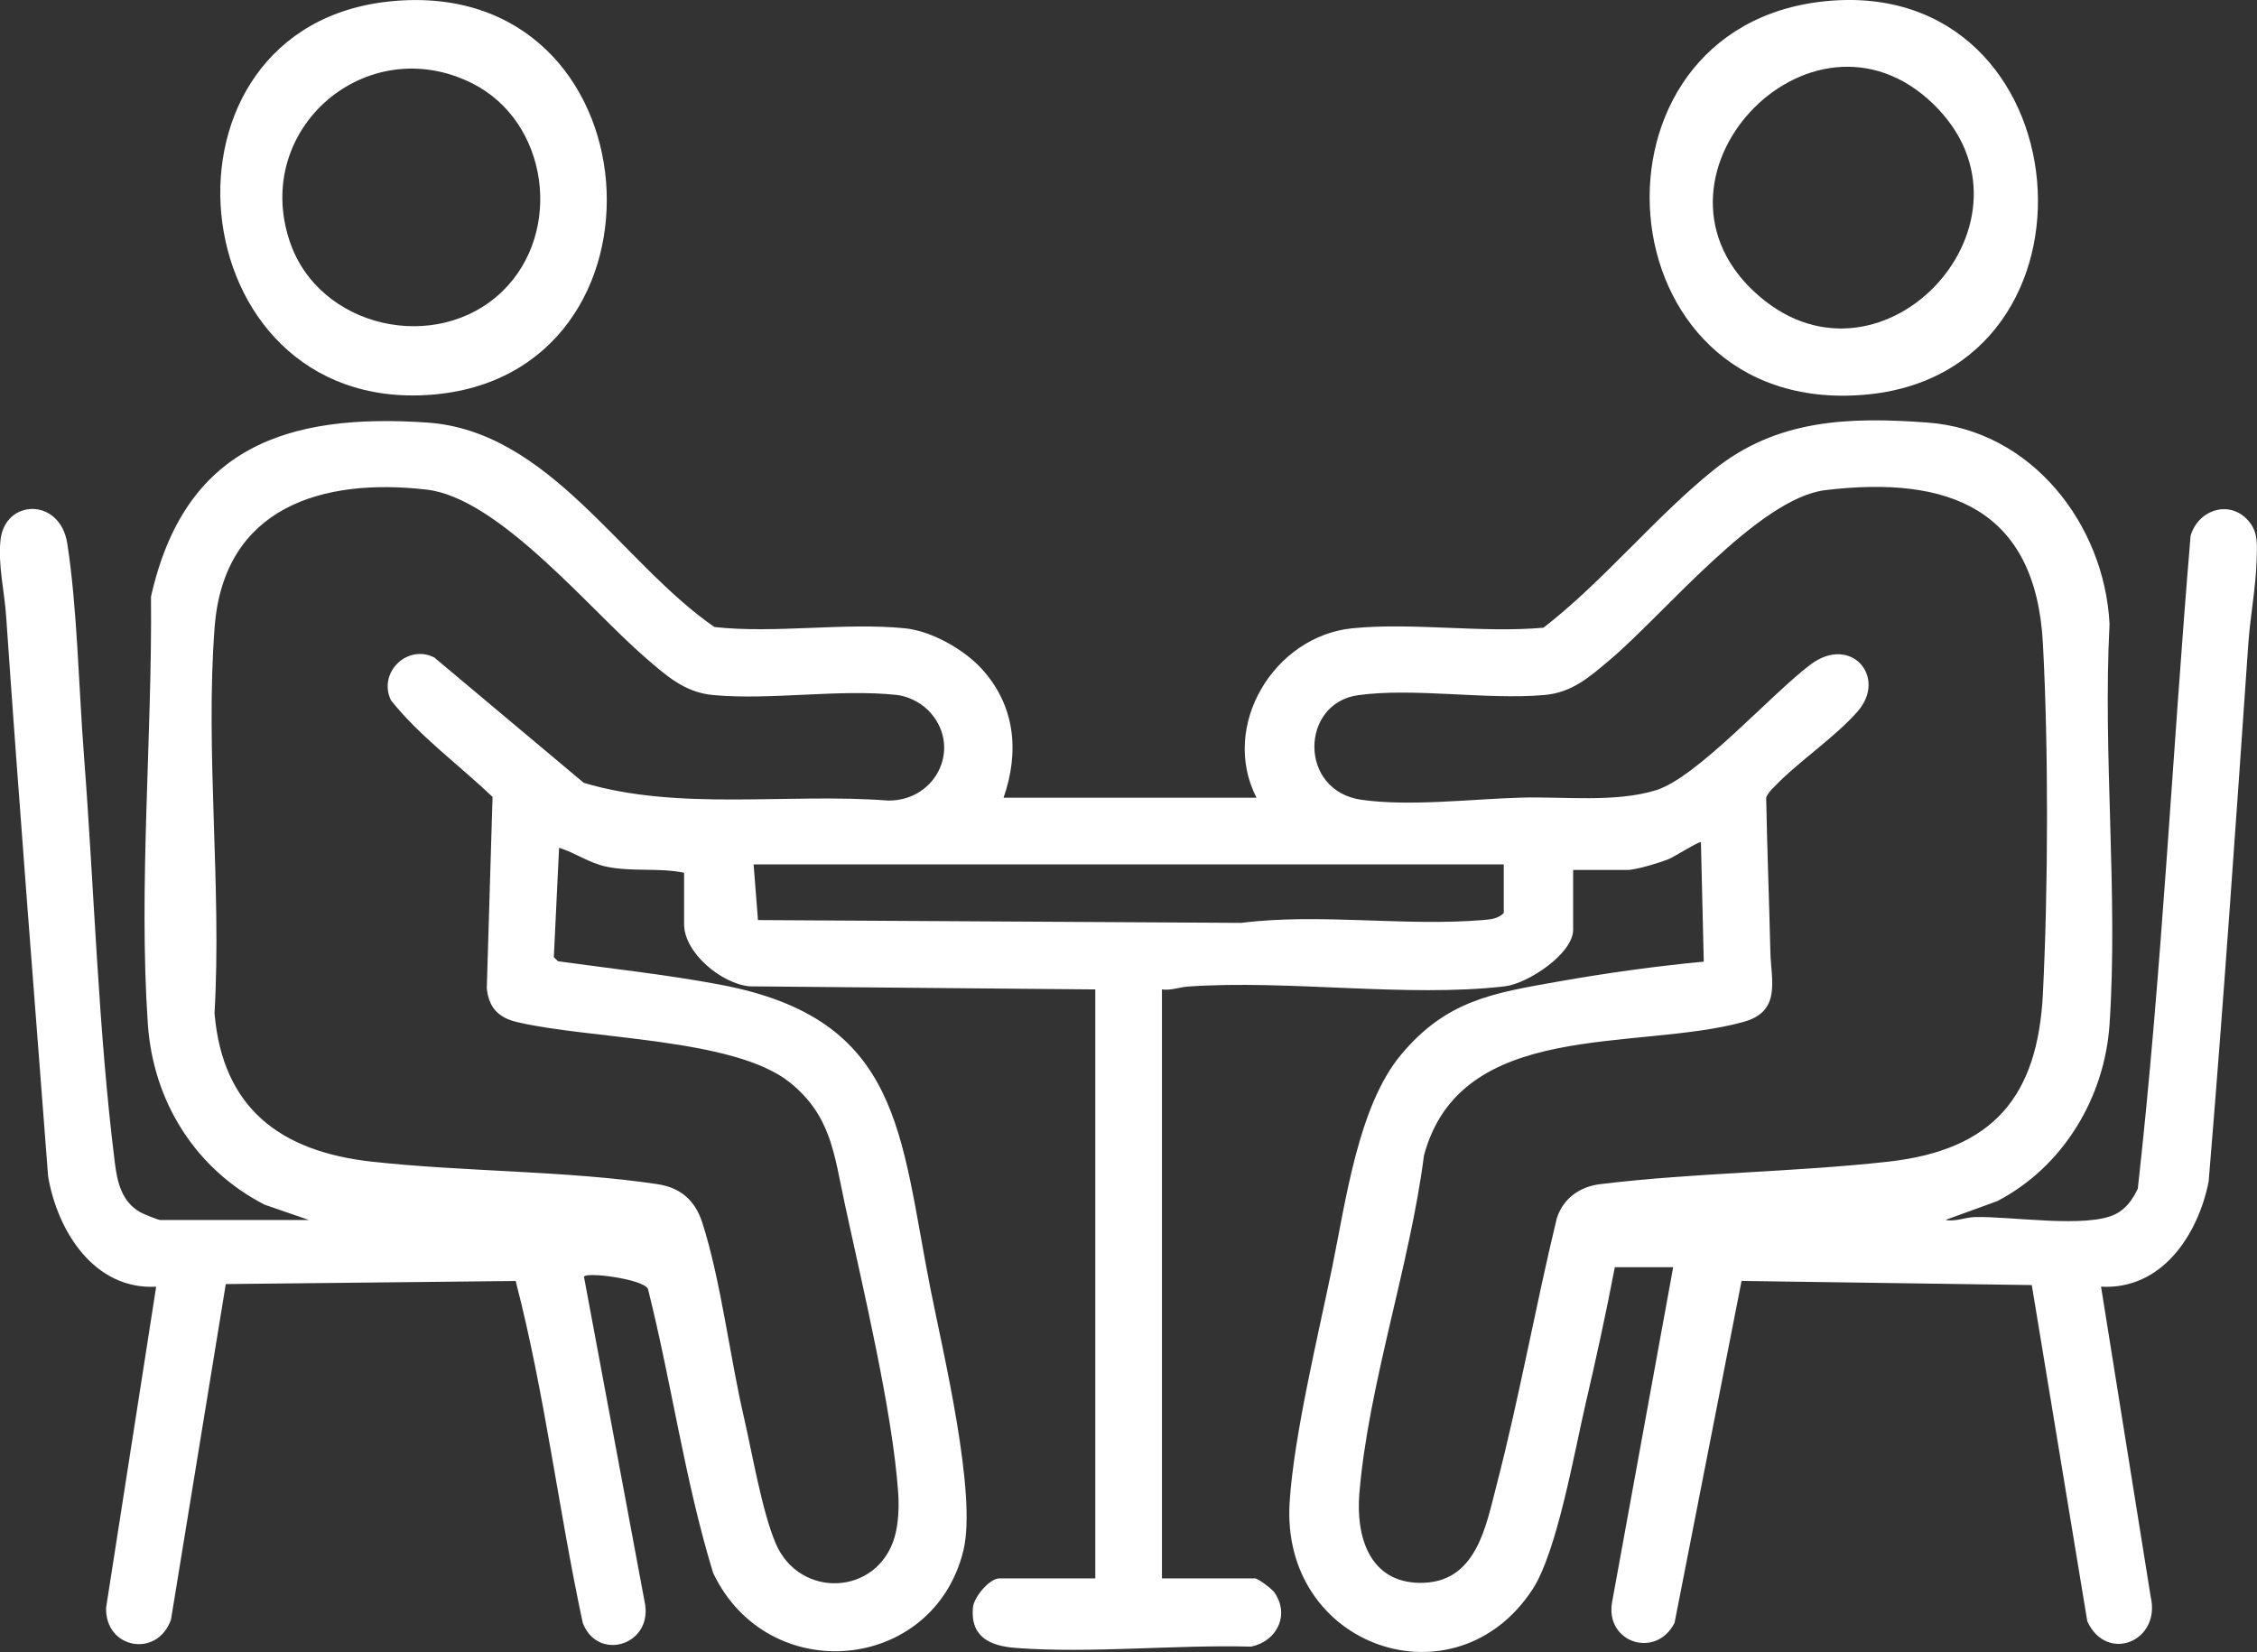
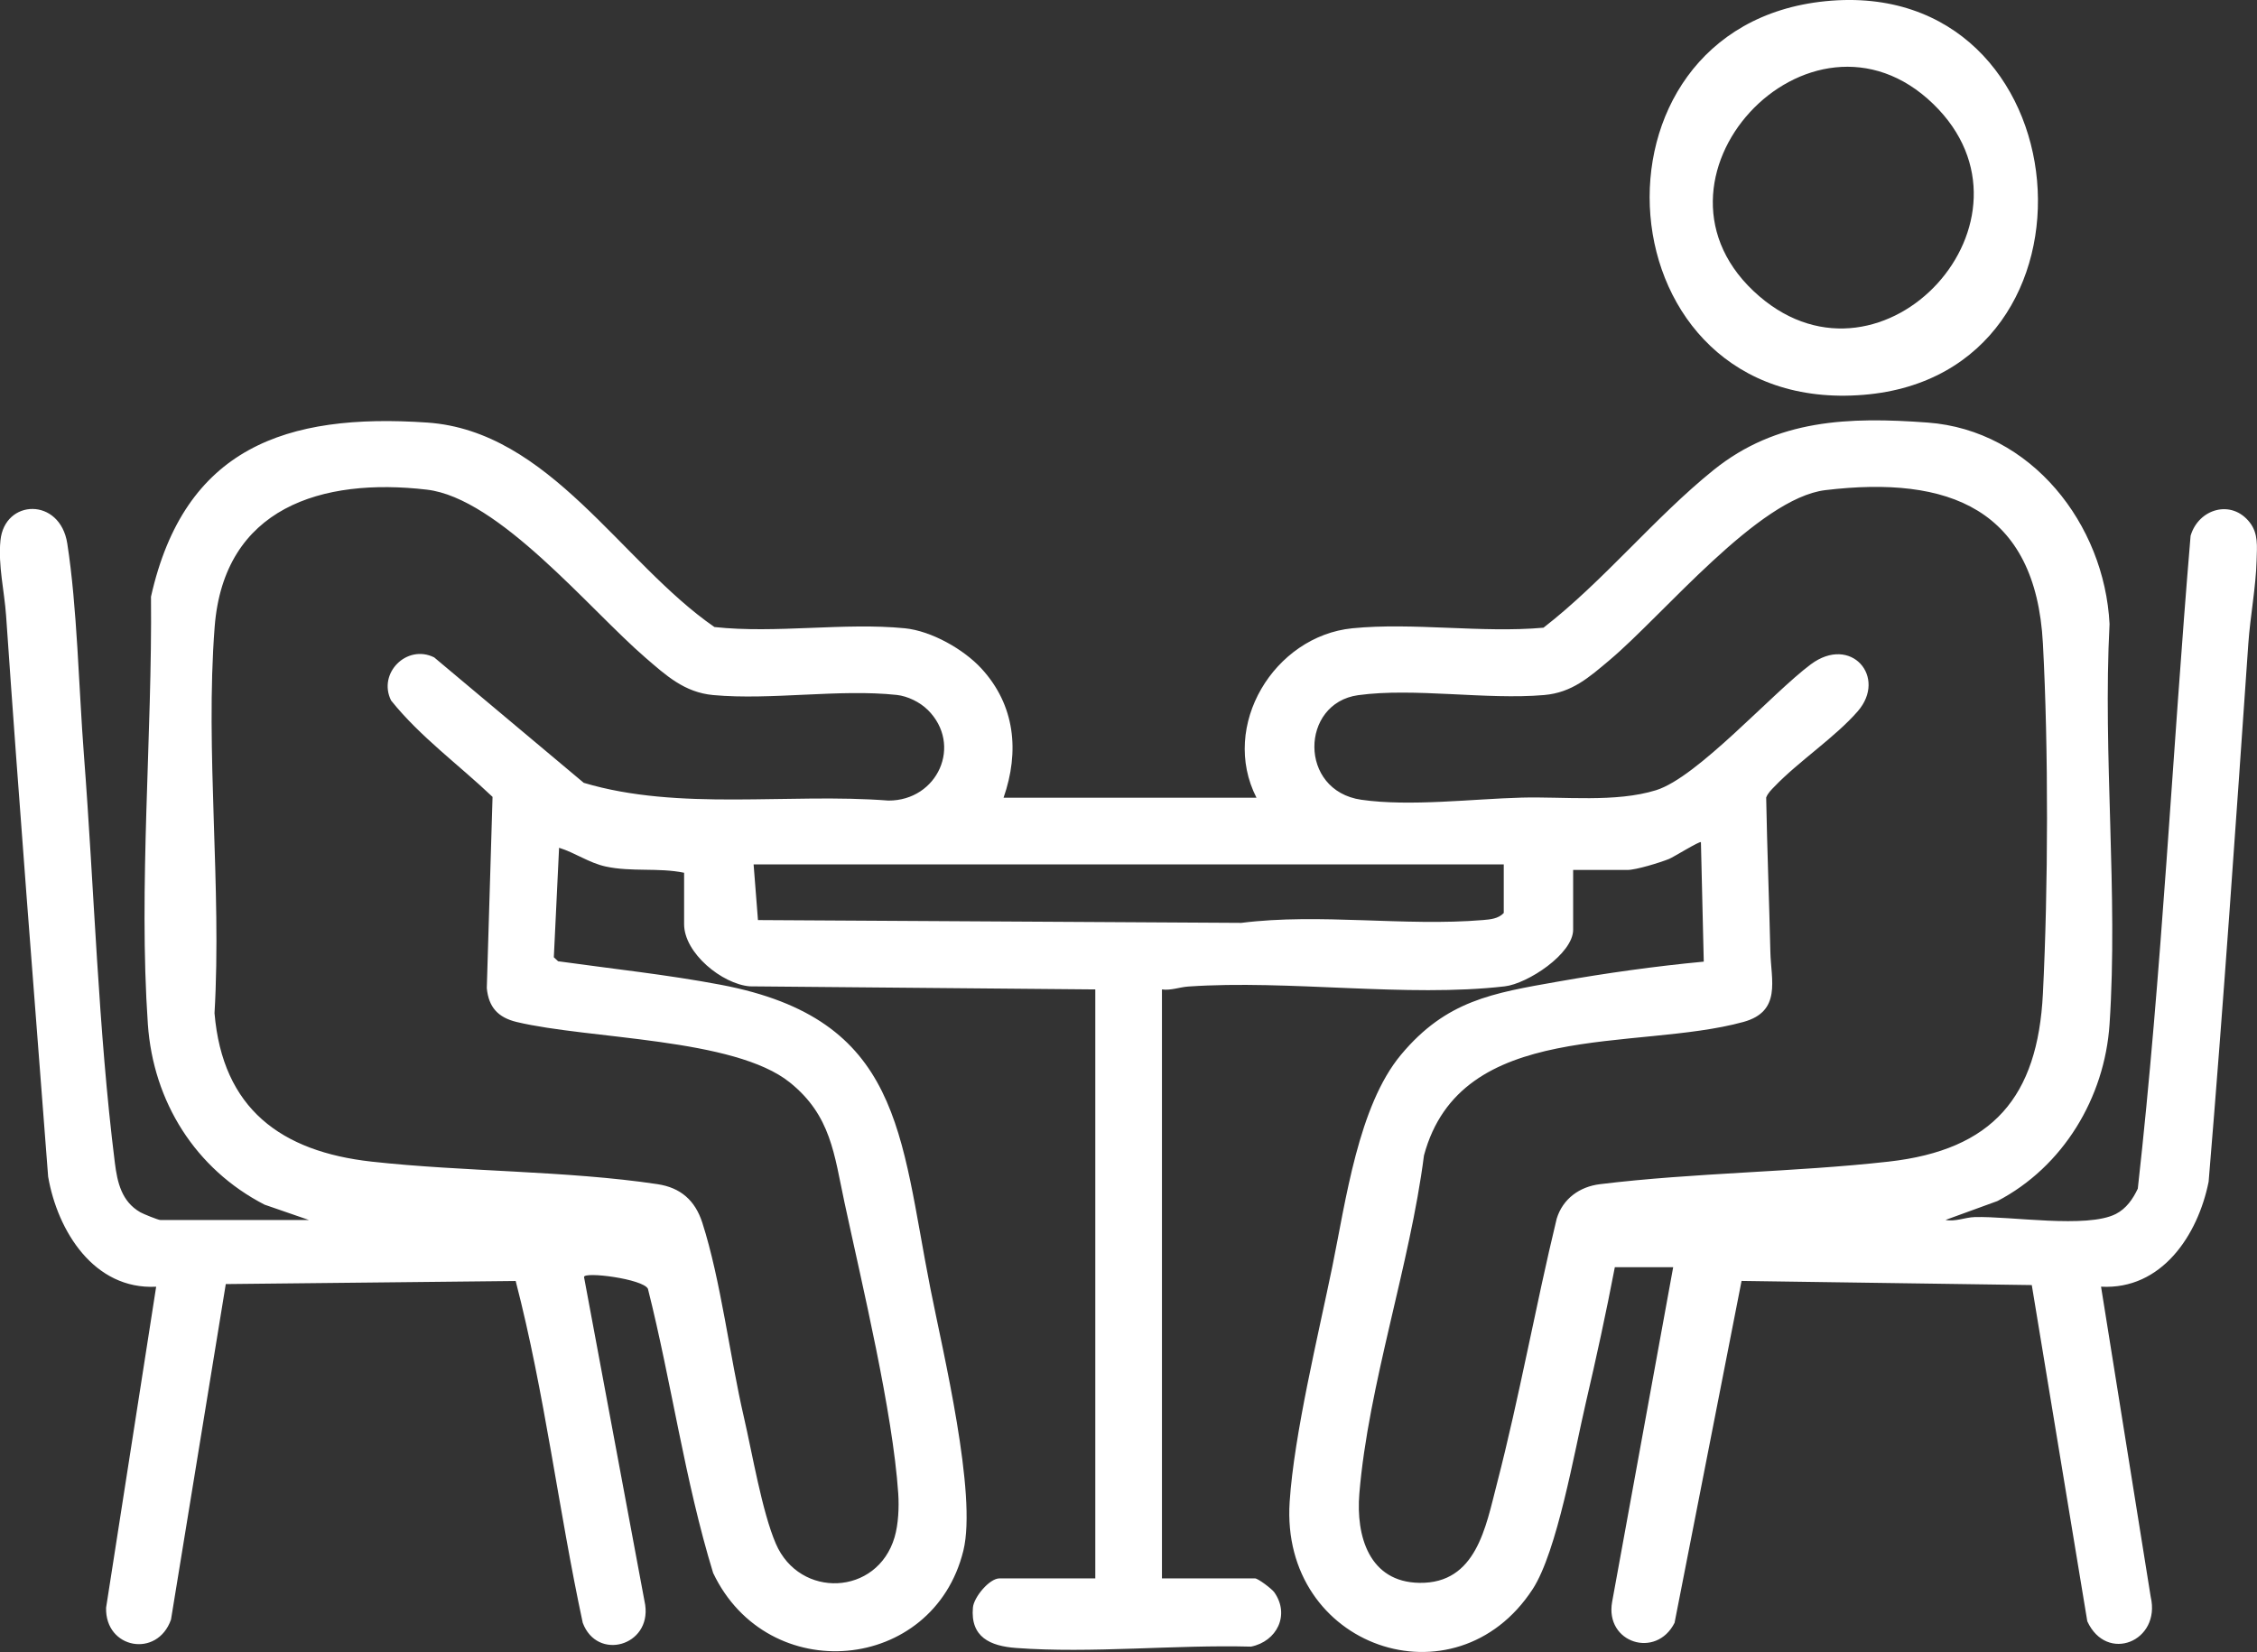
<svg xmlns="http://www.w3.org/2000/svg" id="_レイヤー_1" data-name="レイヤー 1" width="812.35" height="594.64" viewBox="0 0 812.35 594.64">
  <rect x="0" y="0" width="812.35" height="594.64" fill="#333333" stroke="none" />
  <defs>
    <style>
      .cls-1 {
        fill: #fff;
      }
    </style>
  </defs>
  <path class="cls-1" d="M361.24,287.14h91c-13.26-25.94,6.37-58.18,34.51-60.99,21.76-2.17,46.68,1.77,68.79-.21,21.66-16.78,40.08-39.75,61.23-56.77,22.76-18.31,48.62-19.16,77.01-17.07,37.34,2.75,63.66,36.53,65.5,72.5-2.46,47.13,3.13,97.32,0,144.08-1.77,26.51-16.73,51.3-40.36,63.64l-18.68,6.8c3.61.69,7.05-.93,10.45-1.03,12.97-.39,40.45,4.19,50.87-1.13,3.74-1.91,6.15-5.4,7.89-9.11,8.72-77.96,12.4-156.72,19-234.99,2.85-9.74,14.74-13.29,21.32-4.77,3.13,4.05,2.56,8.7,2.44,13.54-.24,9.58-2.31,20.34-2.98,30.02-4.48,64.61-8.91,129.18-14.29,193.71-3.85,19.24-16.91,39-38.72,37.78l17.87,111.62c3.77,16.07-15.84,24.04-22.82,8.82l-19.98-121.02-104.46-1.49-24.11,123.06c-6.61,13.1-25.1,7.22-22.48-7.49l21.98-120.51h-21c-3.13,16.38-6.7,32.77-10.49,49.01-4.02,17.25-10.29,53.4-19.1,66.9-27.78,42.56-90.89,20.99-87.45-31.45,1.59-24.27,10.28-59.93,15.35-84.65,4.85-23.61,9.35-57.87,24.72-76.28,16.32-19.55,32.92-22.18,56.64-26.36,17.27-3.05,34.94-5.52,52.34-7.16l-1.02-43c-.38-.52-9.94,5.42-11.46,6.03-3.29,1.32-11.87,3.97-15.03,3.97h-19.5v21.5c0,8.69-16.4,19.44-24.61,20.39-35.14,4.08-77.8-2.44-113.93.07-3.17.22-6.21,1.49-9.46,1.04v212h33.5c1.06,0,6.03,3.72,6.96,5.04,5.67,8.1.91,17.64-8.4,19.52-27.42-.74-57.46,2.5-84.6.48-9.26-.69-16.45-3.89-15.5-14.54.34-3.78,5.96-10.5,9.55-10.5h34.5v-212l-124.39-1.11c-9.99-.87-23.61-11.97-23.61-22.39v-18.5c-9.3-1.91-18.94-.22-28.25-2.25-6.02-1.32-10.97-4.95-16.75-6.74l-1.89,39.42,1.54,1.43c19.47,2.72,39.23,4.81,58.53,8.46,65.22,12.35,64.44,53.58,75.5,109.5,4.49,22.72,16.83,73.84,11.83,94.2-10.8,43.98-70.37,49.36-90.06,8.03-10.22-33.37-14.94-68.39-23.47-102.29-1.75-3.57-23.07-6.29-23-4.24l22.02,118.03c2.13,14.83-17.32,20.27-22.48,6.44-8.77-40.85-13.65-82.6-24.14-123.04l-104.34,1.11-19.72,120.77c-4.92,13.98-23.76,10.51-23.36-4.28l18.02-115.54c-22.34,1.16-35.5-20.01-38.88-39.63-5.16-67.29-10.49-134.54-15.13-201.87-.61-8.9-2.91-18.07-2.04-27.06,1.45-15.05,21.46-15.68,24.06,1.04,3.57,22.9,4.15,52.26,5.98,76.02,3.72,48.18,5.15,99.11,11.14,146.86.89,7.12,2.44,13.98,9.16,17.84,1.08.62,6.45,2.79,7.21,2.79h53.5l-15.98-5.52c-24.87-12.82-40.08-37.04-42.01-64.99-3.41-49.53,1.62-104.03,1.13-153.85,12.02-53.63,48.62-66.15,99.4-62.68,44.07,3.01,69.87,50.48,103.4,73.6,22.07,2.41,46.78-1.71,68.55.45,9.51.95,21.13,7.52,27.53,14.47,12.14,13.19,13.79,29.9,7.98,46.52ZM333.89,255.5c-2.8-2.77-7.18-4.93-11.14-5.36-20.66-2.22-45.18,1.96-66.05.05-10.38-.95-17.04-7.12-24.47-13.53-20.09-17.34-52.69-57.38-78.59-60.41-37.78-4.41-73.06,6.43-76.38,49.4-3.46,44.79,2.6,93.79-.05,139.03,2.9,34.43,23.96,49.84,56.55,53.45,33.3,3.69,70.22,3.21,102.89,8.11,8.32,1.25,13.55,5.85,16.13,13.87,6.66,20.72,9.89,48.14,14.97,70.03,3,12.95,6.52,33.97,11.49,45.51,8.57,19.91,36.51,18.8,42.74-2.31,1.38-4.66,1.65-10.89,1.32-15.75-2.01-29.58-12.87-74.6-19.33-104.67-3.75-17.47-4.85-31.37-19.7-43.3-20.02-16.09-72-15.49-98.26-21.74-6.72-1.6-10.14-5.3-10.8-12.2l2.07-68.84c-12.11-11.54-26.06-21.63-36.52-34.7-4.89-9.82,5.69-20.4,15.51-15.51l53.84,45.15c34.32,10.26,73.76,3.61,109.68,6.39,17.72.03,26.82-20.08,14.11-32.68ZM657.02,176.42c-24.19,2.9-58.24,44.84-77.76,61.24-7.3,6.13-13.43,11.65-23.48,12.52-20.87,1.8-46.8-2.72-66.95.05-20.84,2.87-21.55,34.39,1.17,37.65,17.47,2.5,39.97-.31,57.7-.78,15.25-.4,33.81,1.84,48.34-2.66,14.92-4.62,41.71-34.87,55.7-45.3,14.47-10.77,27.6,4.59,16.9,16.9-8.08,9.3-21.25,18-29.94,27.06-1.17,1.21-2.39,2.36-3.01,3.98.34,18.44,1.08,37.03,1.51,55.6.23,10.08,4.11,21.39-9.73,25.18-38.73,10.63-101.7-1.22-114.95,48.05-5.03,39.42-20.03,82.58-23.26,121.74-1.26,15.25,3.51,31.84,21.65,32.1,20.46.29,23.84-20.15,27.85-35.6,8.17-31.53,13.87-63.8,21.53-95.47,2.2-7.21,8.26-11.54,15.57-12.43,33.95-4.16,69.81-4.3,103.88-8.12,37.51-4.21,53.69-23.25,55.55-60.45,1.91-38.15,2.04-87.99,0-126.09-2.58-48.44-33.86-60.5-78.27-55.17ZM541.24,311.14h-270l1.57,20.04,173.98,1.01c28.24-3.56,58.94,1.34,86.99-1.02,2.65-.22,5.54-.48,7.46-2.54v-17.5Z" />
-   <path class="cls-1" d="M141.04.43c95.88-9.09,105.15,135.12,13.69,141.69S50.52,9.02,141.04.43ZM180.89,104.79c21.93-21.32,16.55-61.05-10.97-74.82-37.88-18.95-79.1,16.18-65.71,56.71,10.4,31.51,53.14,40.99,76.69,18.11Z" />
  <path class="cls-1" d="M657.04.43c93.37-9.32,105.12,134.24,13.69,141.69-95.21,7.76-104.79-132.59-13.69-141.69ZM695.89,37.49c-44.48-43.22-110.73,27.87-62.66,69.16,44.8,38.48,105.3-27.73,62.66-69.16Z" />
</svg>